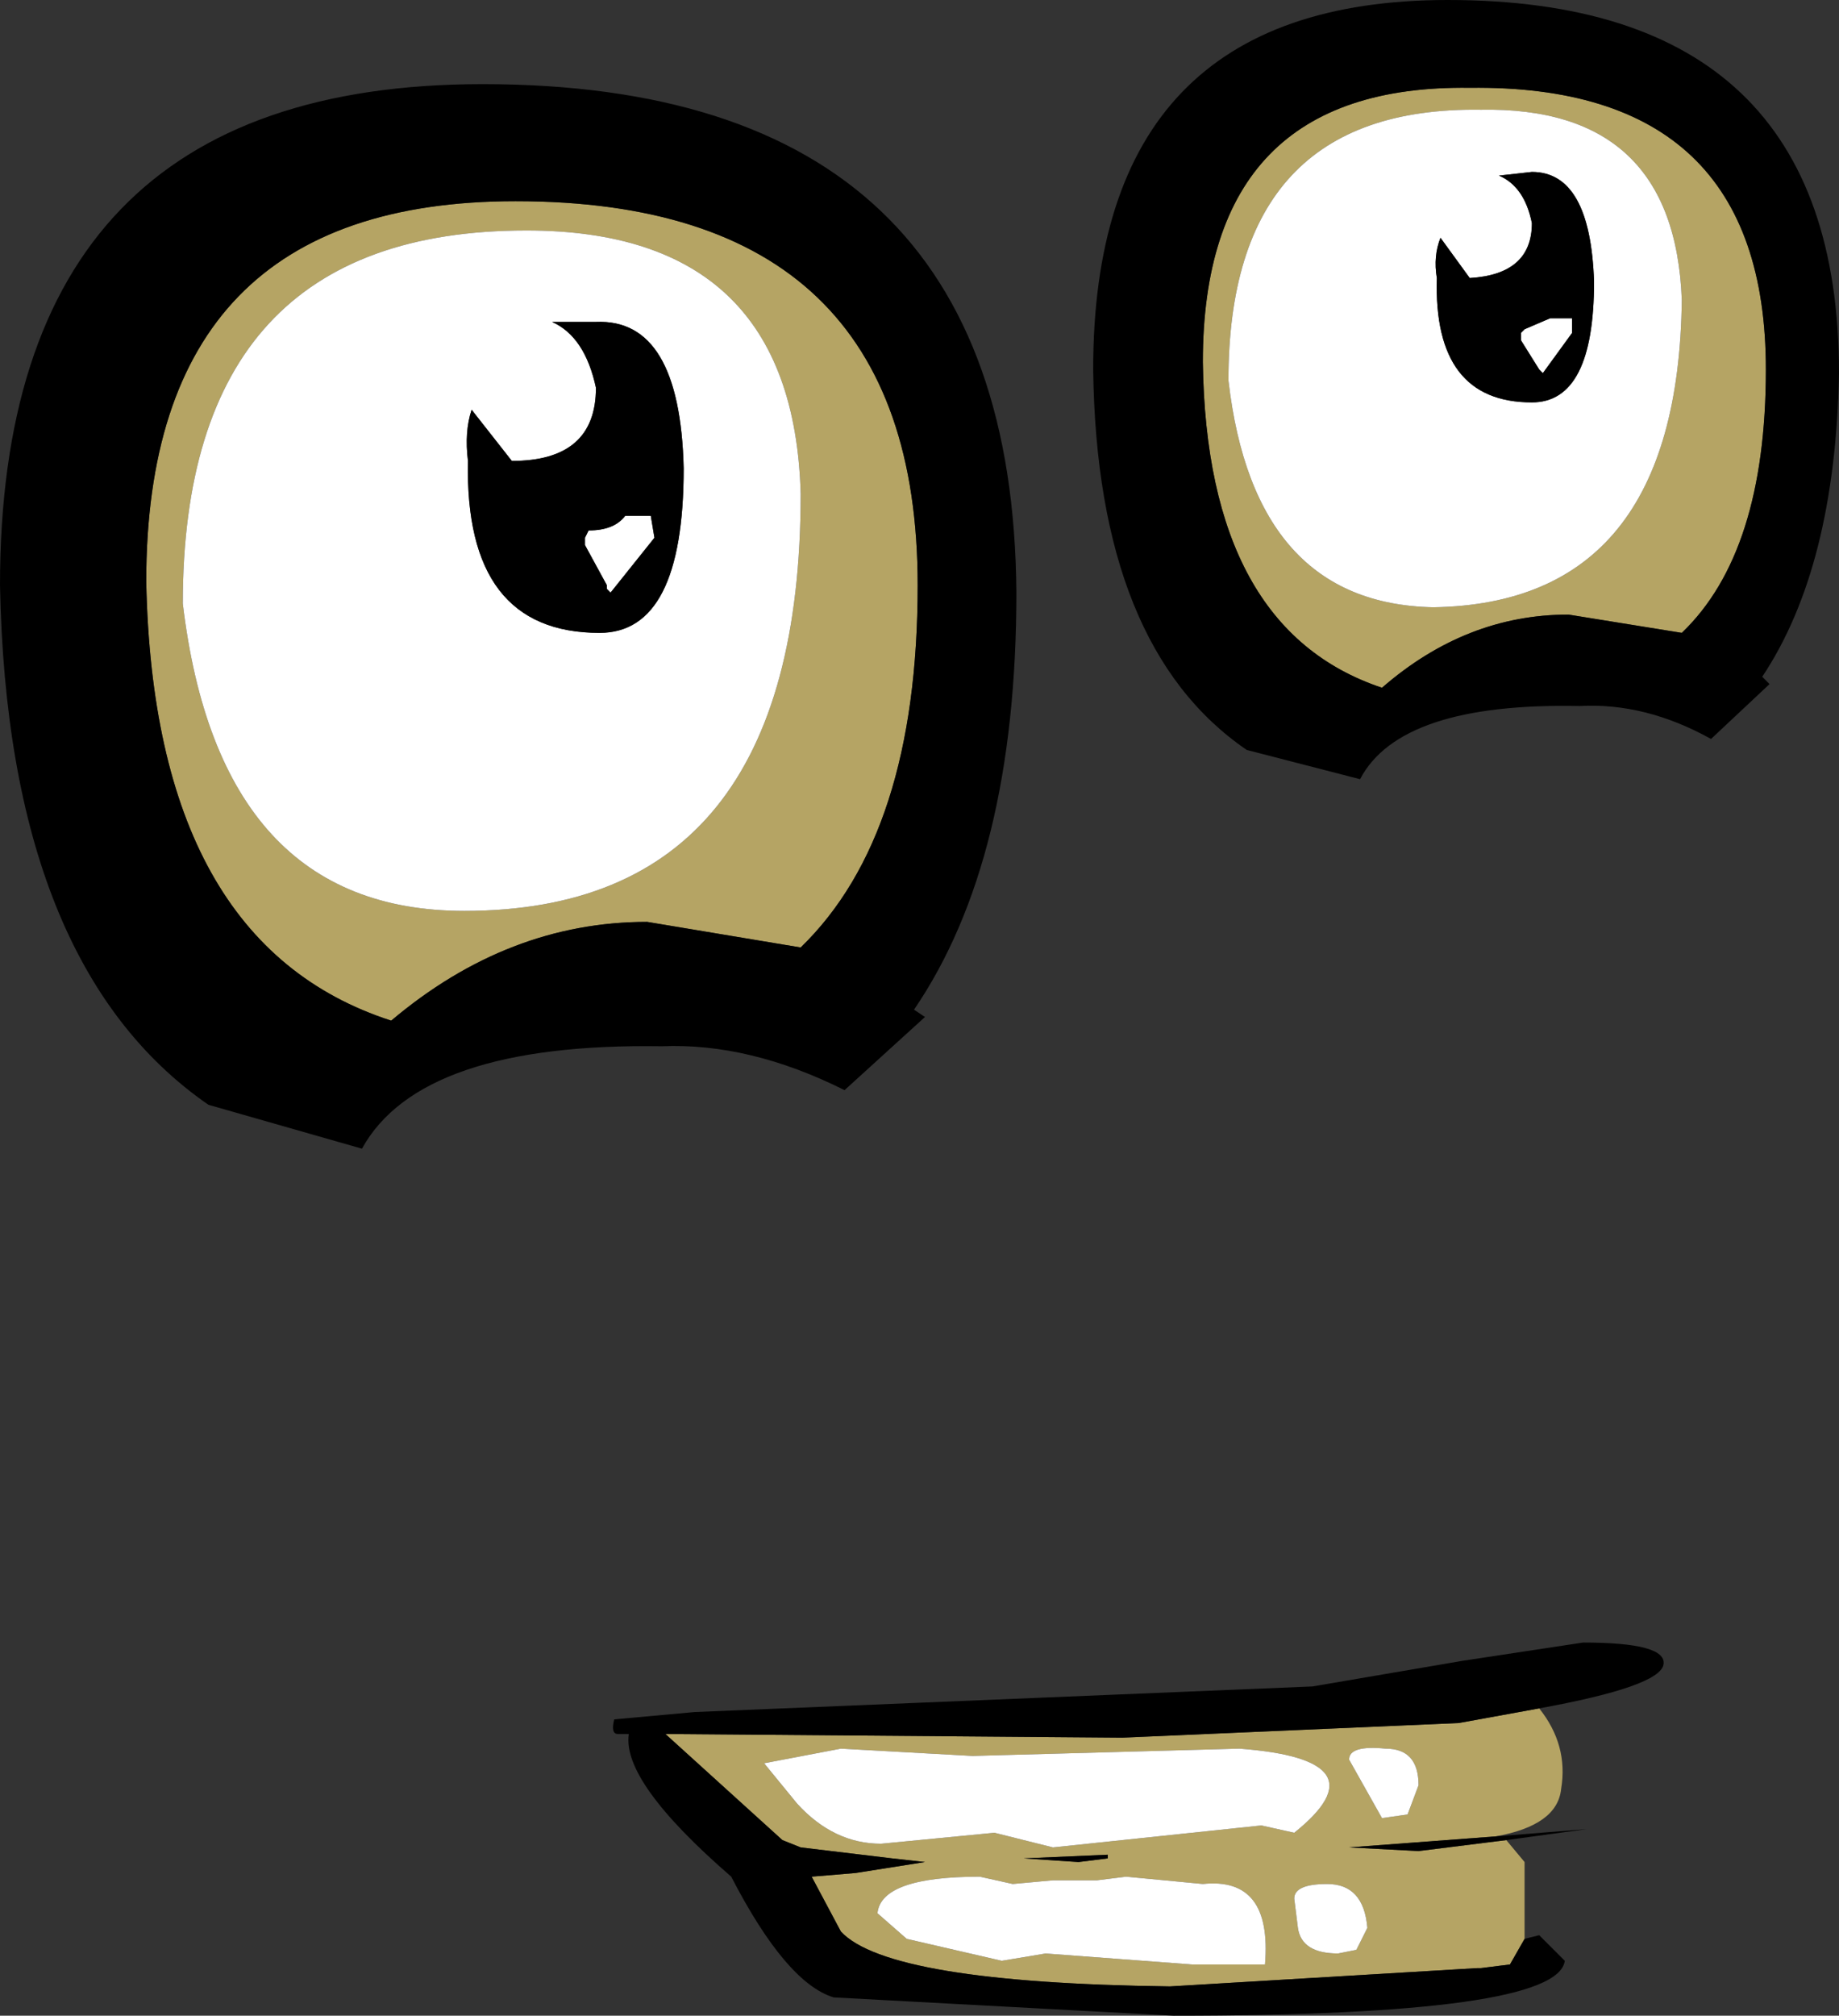
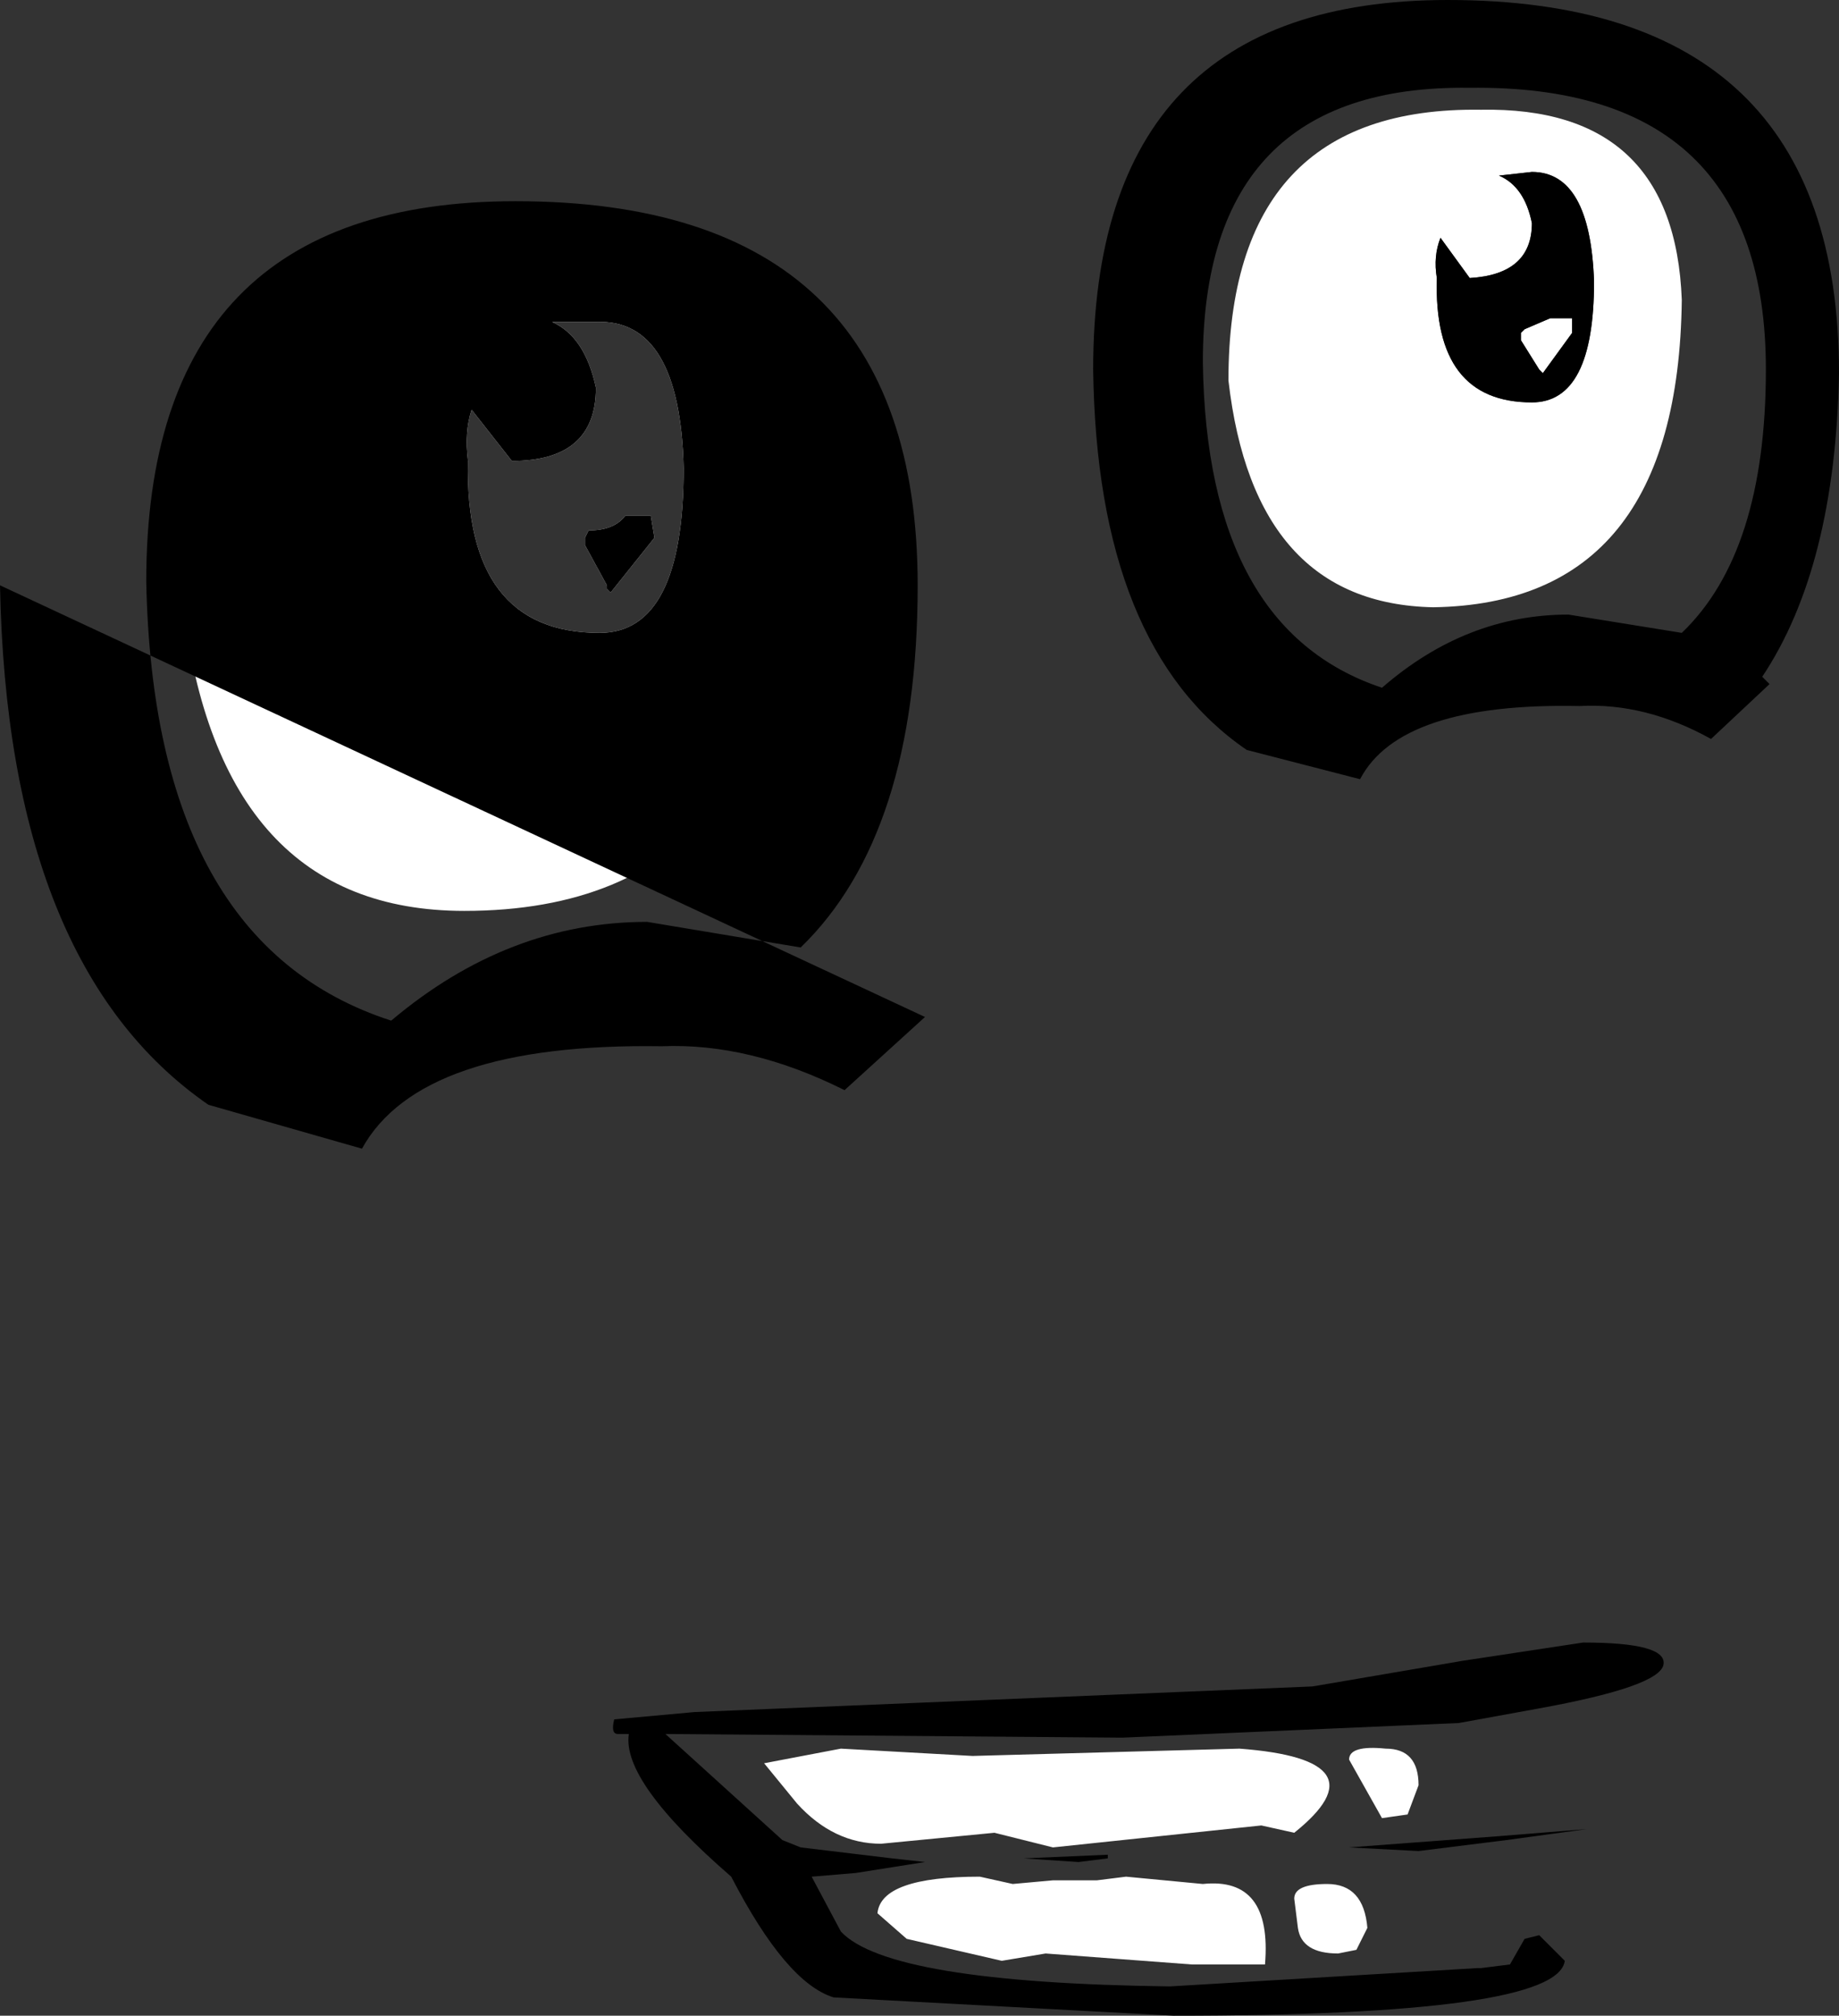
<svg xmlns="http://www.w3.org/2000/svg" height="27.55px" width="25.15px">
  <rect width="100%" height="100%" fill="#333333" stroke="none" />
  <g transform="matrix(1.0, 0.0, 0.0, 1.0, -6.2, -8.05)">
-     <path d="M29.2 12.15 Q29.1 9.5 26.45 9.55 23.0 9.5 23.0 13.25 23.35 16.3 25.8 16.35 29.15 16.3 29.2 12.15 M27.65 16.45 Q26.25 16.45 25.1 17.45 22.7 16.65 22.65 13.0 22.65 9.2 26.3 9.25 30.35 9.2 30.35 13.1 30.35 15.6 29.2 16.7 L27.65 16.45 M11.55 22.0 Q8.3 20.95 8.2 16.0 8.2 10.8 13.25 10.8 18.75 10.8 18.75 16.05 18.75 19.45 17.15 21.0 L15.05 20.65 Q13.15 20.65 11.55 22.0 M12.55 20.5 Q17.15 20.5 17.15 14.8 17.05 11.2 13.4 11.2 8.7 11.2 8.7 16.3 9.2 20.5 12.55 20.5 M27.25 31.4 Q27.65 31.9 27.55 32.5 27.5 33.0 26.65 33.15 L24.65 33.3 25.6 33.35 26.8 33.2 27.05 33.5 27.05 34.55 26.85 34.9 26.45 34.95 26.35 34.95 26.4 34.95 22.2 35.2 Q18.35 35.15 17.7 34.45 L17.3 33.7 17.9 33.65 18.85 33.5 18.4 33.45 17.15 33.3 16.9 33.2 15.3 31.75 21.55 31.8 26.15 31.6 27.25 31.4 M24.65 32.1 L25.1 32.9 25.45 32.85 25.6 32.45 Q25.6 31.95 25.15 31.95 24.65 31.9 24.65 32.1 M24.35 33.8 Q23.9 33.8 23.9 34.0 L23.95 34.4 Q24.0 34.75 24.5 34.75 L24.75 34.7 24.9 34.4 Q24.85 33.8 24.35 33.8 M18.25 33.25 L19.8 33.1 20.6 33.3 23.45 33.0 23.9 33.1 Q25.15 32.1 23.15 31.95 L19.5 32.05 17.7 31.95 16.65 32.15 17.1 32.7 Q17.6 33.25 18.25 33.25 M20.05 33.8 L19.6 33.7 Q18.25 33.7 18.2 34.2 L18.6 34.55 19.9 34.85 20.5 34.75 22.5 34.9 23.5 34.9 Q23.6 33.7 22.65 33.8 L21.6 33.7 21.2 33.75 20.6 33.75 20.05 33.8 M21.35 33.45 L21.35 33.4 20.2 33.45 20.95 33.5 21.35 33.45" fill="#b5a464" fill-rule="evenodd" stroke="none" />
    <path d="M26.3 11.85 L25.9 11.3 Q25.8 11.55 25.85 11.85 25.8 13.55 27.15 13.55 28.0 13.55 28.0 11.9 27.95 10.4 27.15 10.4 L26.7 10.45 Q27.05 10.6 27.15 11.1 27.15 11.8 26.3 11.85 M29.2 12.15 Q29.15 16.3 25.8 16.35 23.35 16.3 23.0 13.25 23.0 9.5 26.45 9.55 29.1 9.5 29.2 12.15 M27.7 12.4 L27.7 12.6 27.3 13.15 27.25 13.1 27.0 12.7 27.0 12.6 27.05 12.55 27.4 12.4 27.7 12.4 M14.35 12.45 L13.75 12.45 Q14.2 12.65 14.35 13.35 14.35 14.35 13.2 14.35 L12.65 13.65 Q12.55 13.95 12.6 14.35 12.55 16.7 14.4 16.7 15.55 16.7 15.55 14.45 15.5 12.4 14.35 12.45 M15.15 15.4 L14.55 16.15 14.5 16.1 14.5 16.05 14.2 15.5 14.2 15.4 14.25 15.3 Q14.6 15.3 14.75 15.1 L15.1 15.1 15.15 15.4 M12.55 20.5 Q9.2 20.5 8.7 16.3 8.7 11.2 13.4 11.2 17.05 11.2 17.15 14.8 17.15 20.5 12.55 20.5 M20.05 33.8 L20.6 33.75 21.2 33.75 21.6 33.7 22.65 33.8 Q23.6 33.7 23.5 34.9 L22.5 34.9 20.5 34.75 19.9 34.85 18.6 34.55 18.2 34.2 Q18.25 33.7 19.6 33.7 L20.05 33.8 M18.25 33.25 Q17.6 33.25 17.1 32.7 L16.65 32.15 17.7 31.95 19.5 32.05 23.15 31.95 Q25.15 32.1 23.9 33.1 L23.45 33.0 20.6 33.3 19.8 33.1 18.25 33.25 M24.35 33.8 Q24.85 33.8 24.9 34.4 L24.75 34.7 24.5 34.75 Q24.0 34.75 23.95 34.4 L23.9 34.0 Q23.9 33.8 24.35 33.8 M24.65 32.1 Q24.65 31.9 25.15 31.95 25.6 31.95 25.6 32.45 L25.45 32.85 25.1 32.9 24.65 32.1" fill="#ffffff" fill-rule="evenodd" stroke="none" />
-     <path d="M26.3 11.85 Q27.15 11.8 27.15 11.1 27.05 10.6 26.7 10.45 L27.15 10.4 Q27.95 10.4 28.0 11.9 28.0 13.55 27.15 13.55 25.8 13.55 25.85 11.85 25.8 11.55 25.9 11.3 L26.3 11.85 M27.7 12.4 L27.4 12.4 27.05 12.55 27.0 12.6 27.0 12.7 27.25 13.1 27.3 13.15 27.7 12.6 27.7 12.4 M27.8 17.7 Q25.35 17.65 24.8 18.7 L23.25 18.3 Q21.2 16.9 21.15 13.1 21.15 8.05 26.0 8.05 31.35 8.05 31.35 13.15 31.3 15.8 30.3 17.3 L30.4 17.4 29.6 18.15 Q28.7 17.65 27.8 17.7 M27.65 16.45 L29.2 16.7 Q30.35 15.6 30.35 13.1 30.35 9.2 26.3 9.25 22.65 9.2 22.65 13.0 22.7 16.65 25.1 17.45 26.25 16.45 27.65 16.45 M6.2 16.05 Q6.2 9.2 12.8 9.2 20.05 9.2 20.1 16.15 20.1 19.8 18.7 21.85 L18.85 21.95 17.75 22.95 Q16.45 22.3 15.25 22.35 11.95 22.3 11.15 23.75 L9.05 23.15 Q6.3 21.25 6.2 16.05 M14.35 12.45 Q15.5 12.4 15.55 14.45 15.55 16.7 14.4 16.7 12.55 16.7 12.6 14.35 12.55 13.95 12.65 13.65 L13.2 14.35 Q14.35 14.35 14.35 13.35 14.2 12.65 13.75 12.45 L14.35 12.45 M15.15 15.4 L15.1 15.1 14.75 15.1 Q14.6 15.3 14.25 15.3 L14.2 15.4 14.2 15.5 14.5 16.05 14.5 16.1 14.55 16.15 15.15 15.4 M11.55 22.0 Q13.15 20.65 15.05 20.65 L17.15 21.0 Q18.75 19.45 18.75 16.05 18.75 10.8 13.25 10.8 8.2 10.8 8.2 16.0 8.3 20.95 11.55 22.0 M27.05 34.55 L27.25 34.5 27.6 34.85 Q27.5 35.6 22.25 35.6 L17.6 35.35 Q16.95 35.15 16.2 33.7 14.7 32.4 14.8 31.75 L14.65 31.75 Q14.55 31.75 14.6 31.55 L15.7 31.45 24.15 31.1 26.2 30.75 27.85 30.5 Q29.0 30.5 28.95 30.8 28.9 31.1 27.25 31.4 L26.15 31.6 21.55 31.8 15.3 31.75 16.9 33.2 17.15 33.3 18.4 33.45 18.85 33.5 17.9 33.65 17.3 33.7 17.7 34.45 Q18.35 35.15 22.2 35.2 L26.4 34.95 26.45 34.95 26.85 34.9 27.05 34.55 M26.65 33.15 L27.9 33.05 26.8 33.2 25.6 33.35 24.65 33.3 26.65 33.15 M21.35 33.45 L20.95 33.5 20.2 33.45 21.35 33.4 21.35 33.45" fill="#000000" fill-rule="evenodd" stroke="none" />
+     <path d="M26.3 11.85 Q27.15 11.8 27.15 11.1 27.05 10.6 26.7 10.45 L27.15 10.4 Q27.95 10.4 28.0 11.9 28.0 13.55 27.15 13.55 25.8 13.55 25.85 11.85 25.8 11.55 25.9 11.3 L26.3 11.85 M27.7 12.4 L27.4 12.4 27.05 12.55 27.0 12.6 27.0 12.7 27.25 13.1 27.3 13.15 27.7 12.6 27.7 12.4 M27.8 17.7 Q25.35 17.65 24.8 18.7 L23.25 18.3 Q21.2 16.9 21.15 13.1 21.15 8.05 26.0 8.05 31.35 8.05 31.35 13.15 31.3 15.8 30.3 17.3 L30.4 17.4 29.6 18.15 Q28.7 17.65 27.8 17.7 M27.65 16.45 L29.2 16.7 Q30.35 15.6 30.35 13.1 30.35 9.2 26.3 9.25 22.65 9.2 22.65 13.0 22.7 16.65 25.1 17.45 26.25 16.45 27.65 16.45 M6.2 16.05 L18.85 21.95 17.75 22.95 Q16.45 22.3 15.25 22.35 11.95 22.3 11.15 23.75 L9.05 23.15 Q6.3 21.25 6.2 16.05 M14.35 12.45 Q15.5 12.4 15.55 14.45 15.55 16.7 14.4 16.7 12.55 16.7 12.6 14.35 12.55 13.95 12.65 13.65 L13.2 14.35 Q14.35 14.35 14.35 13.35 14.2 12.65 13.75 12.45 L14.35 12.45 M15.15 15.4 L15.1 15.1 14.75 15.1 Q14.6 15.3 14.25 15.3 L14.2 15.4 14.2 15.5 14.5 16.05 14.5 16.1 14.55 16.15 15.15 15.4 M11.55 22.0 Q13.15 20.65 15.05 20.65 L17.15 21.0 Q18.75 19.45 18.75 16.05 18.75 10.8 13.25 10.8 8.2 10.8 8.2 16.0 8.3 20.95 11.55 22.0 M27.05 34.55 L27.25 34.5 27.6 34.85 Q27.5 35.6 22.25 35.6 L17.6 35.35 Q16.95 35.15 16.2 33.7 14.7 32.4 14.8 31.75 L14.65 31.75 Q14.55 31.75 14.6 31.55 L15.7 31.45 24.15 31.1 26.2 30.75 27.85 30.5 Q29.0 30.5 28.95 30.8 28.9 31.1 27.25 31.4 L26.15 31.6 21.55 31.8 15.3 31.75 16.9 33.2 17.15 33.3 18.4 33.45 18.85 33.5 17.9 33.65 17.3 33.7 17.7 34.45 Q18.35 35.15 22.2 35.2 L26.4 34.95 26.45 34.95 26.85 34.9 27.05 34.55 M26.65 33.15 L27.9 33.05 26.8 33.2 25.6 33.35 24.65 33.3 26.65 33.15 M21.35 33.45 L20.95 33.5 20.2 33.45 21.35 33.4 21.35 33.45" fill="#000000" fill-rule="evenodd" stroke="none" />
  </g>
</svg>